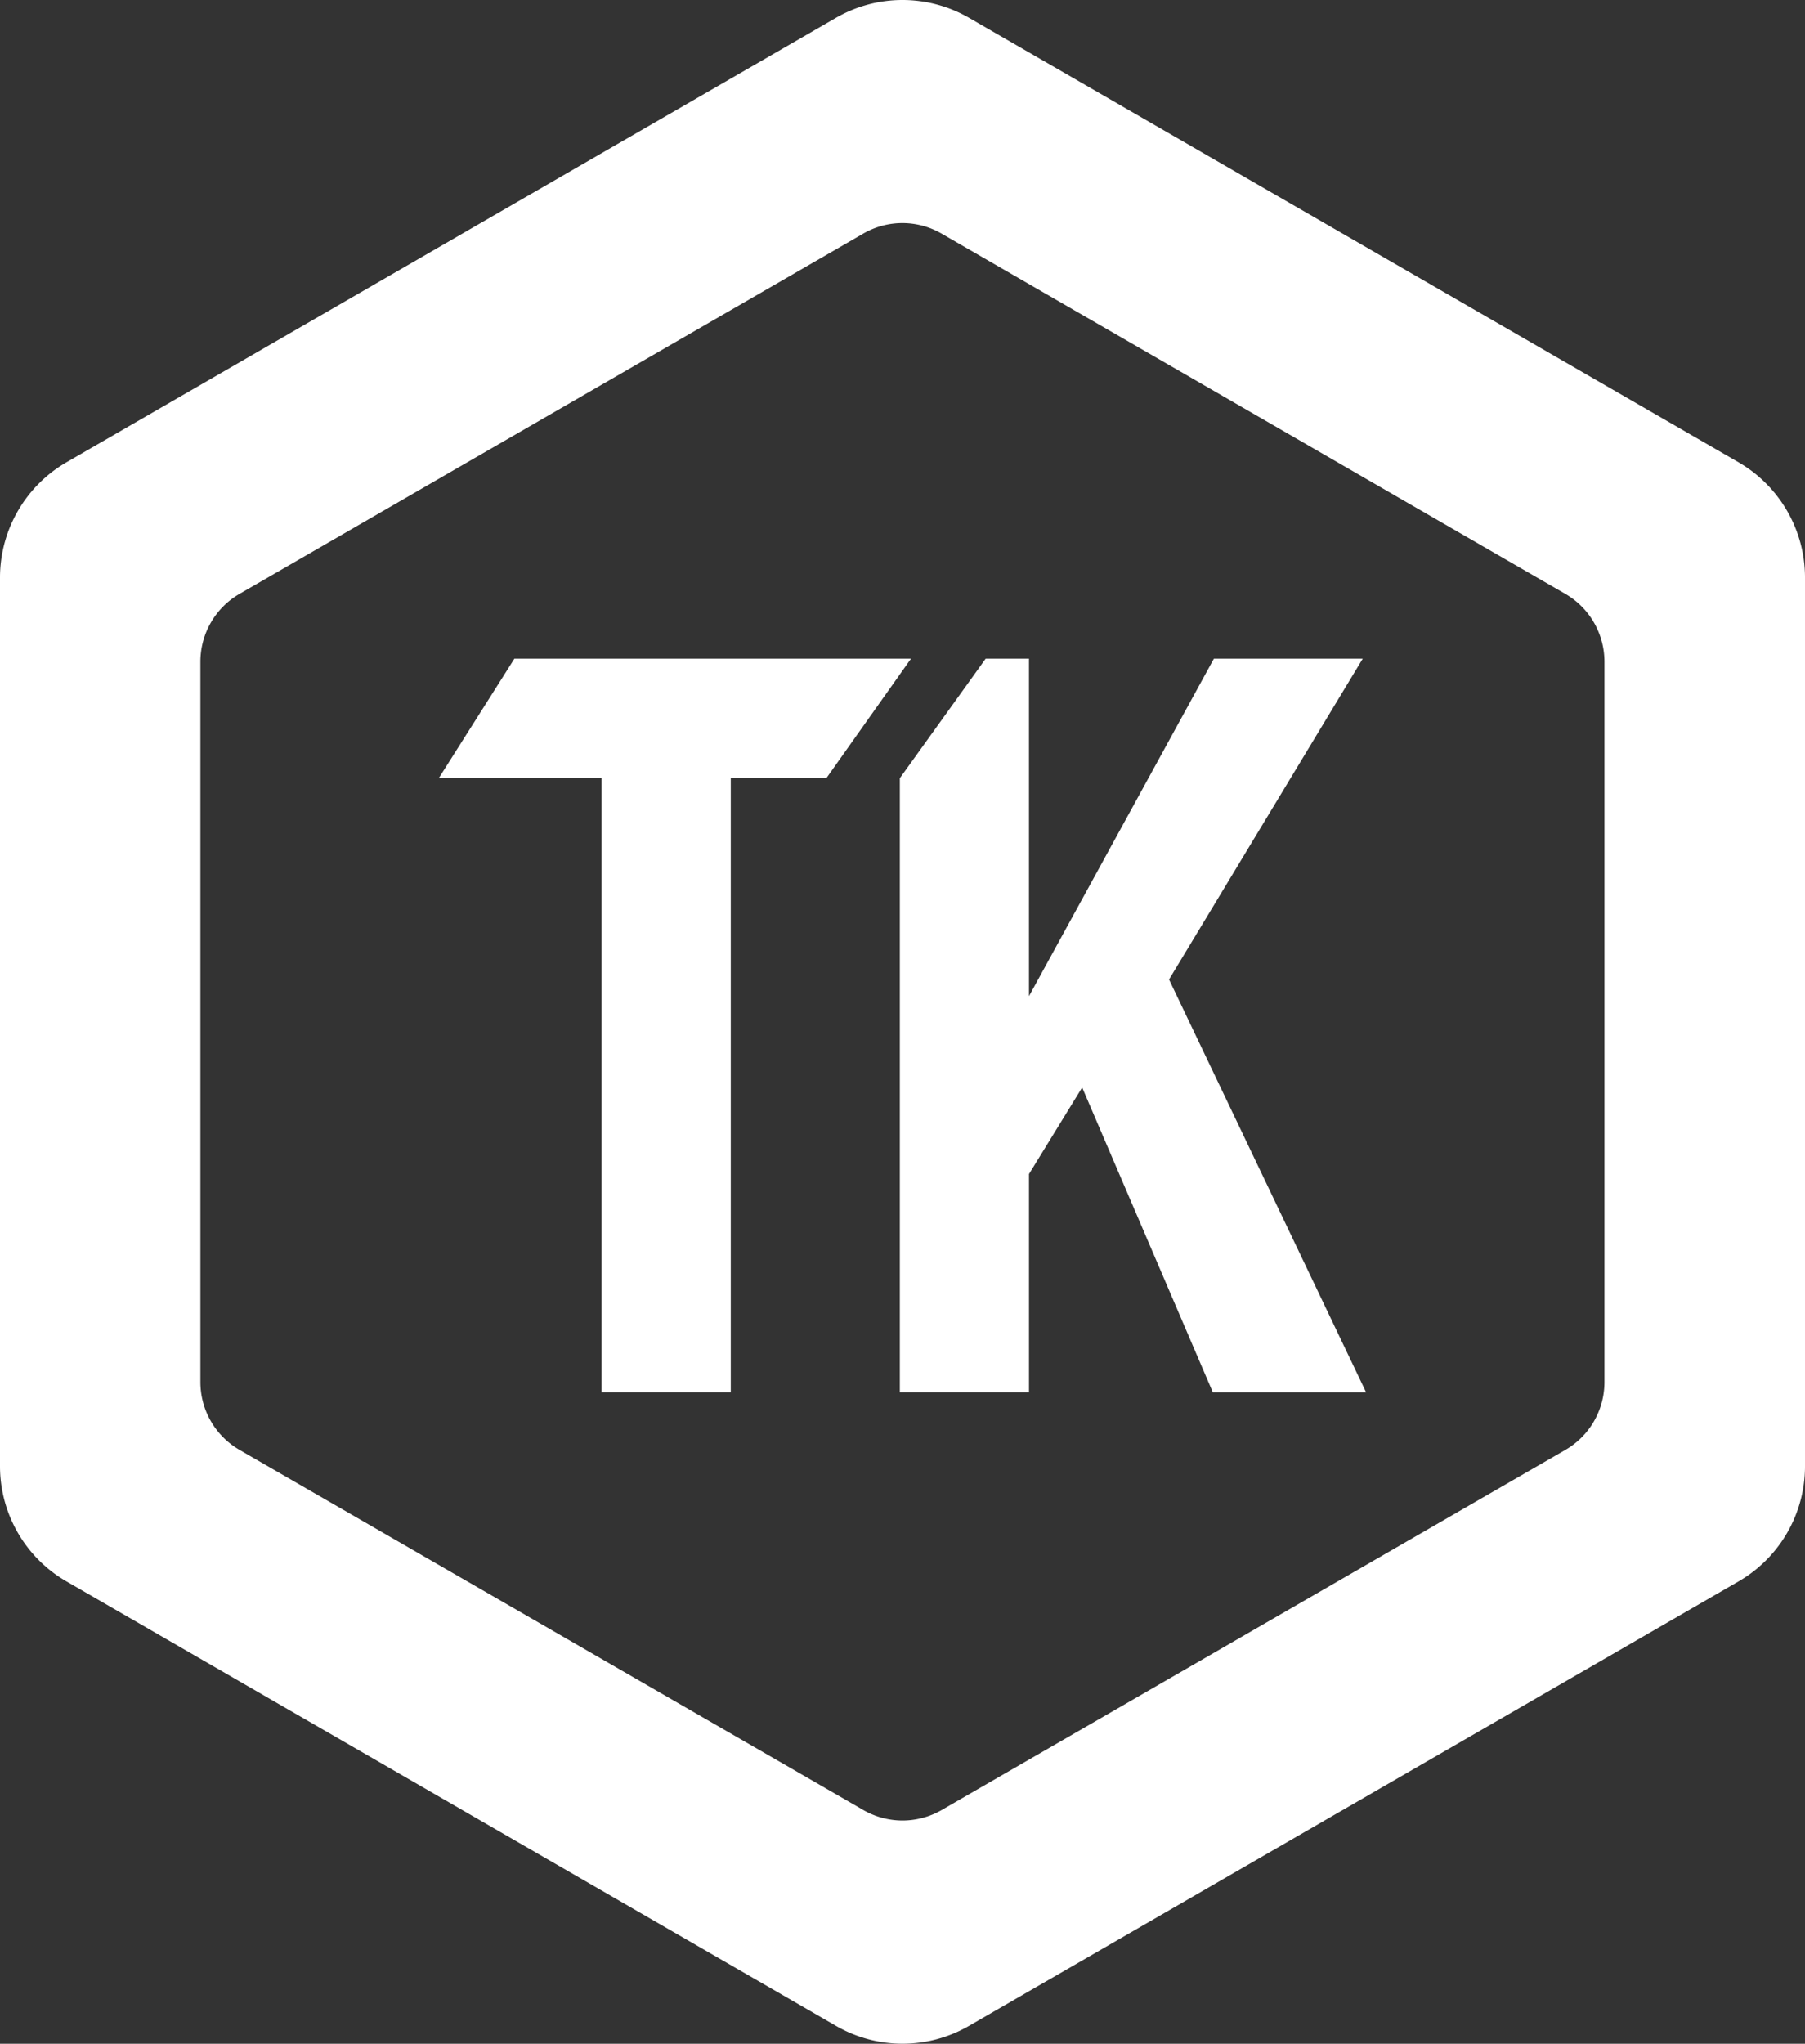
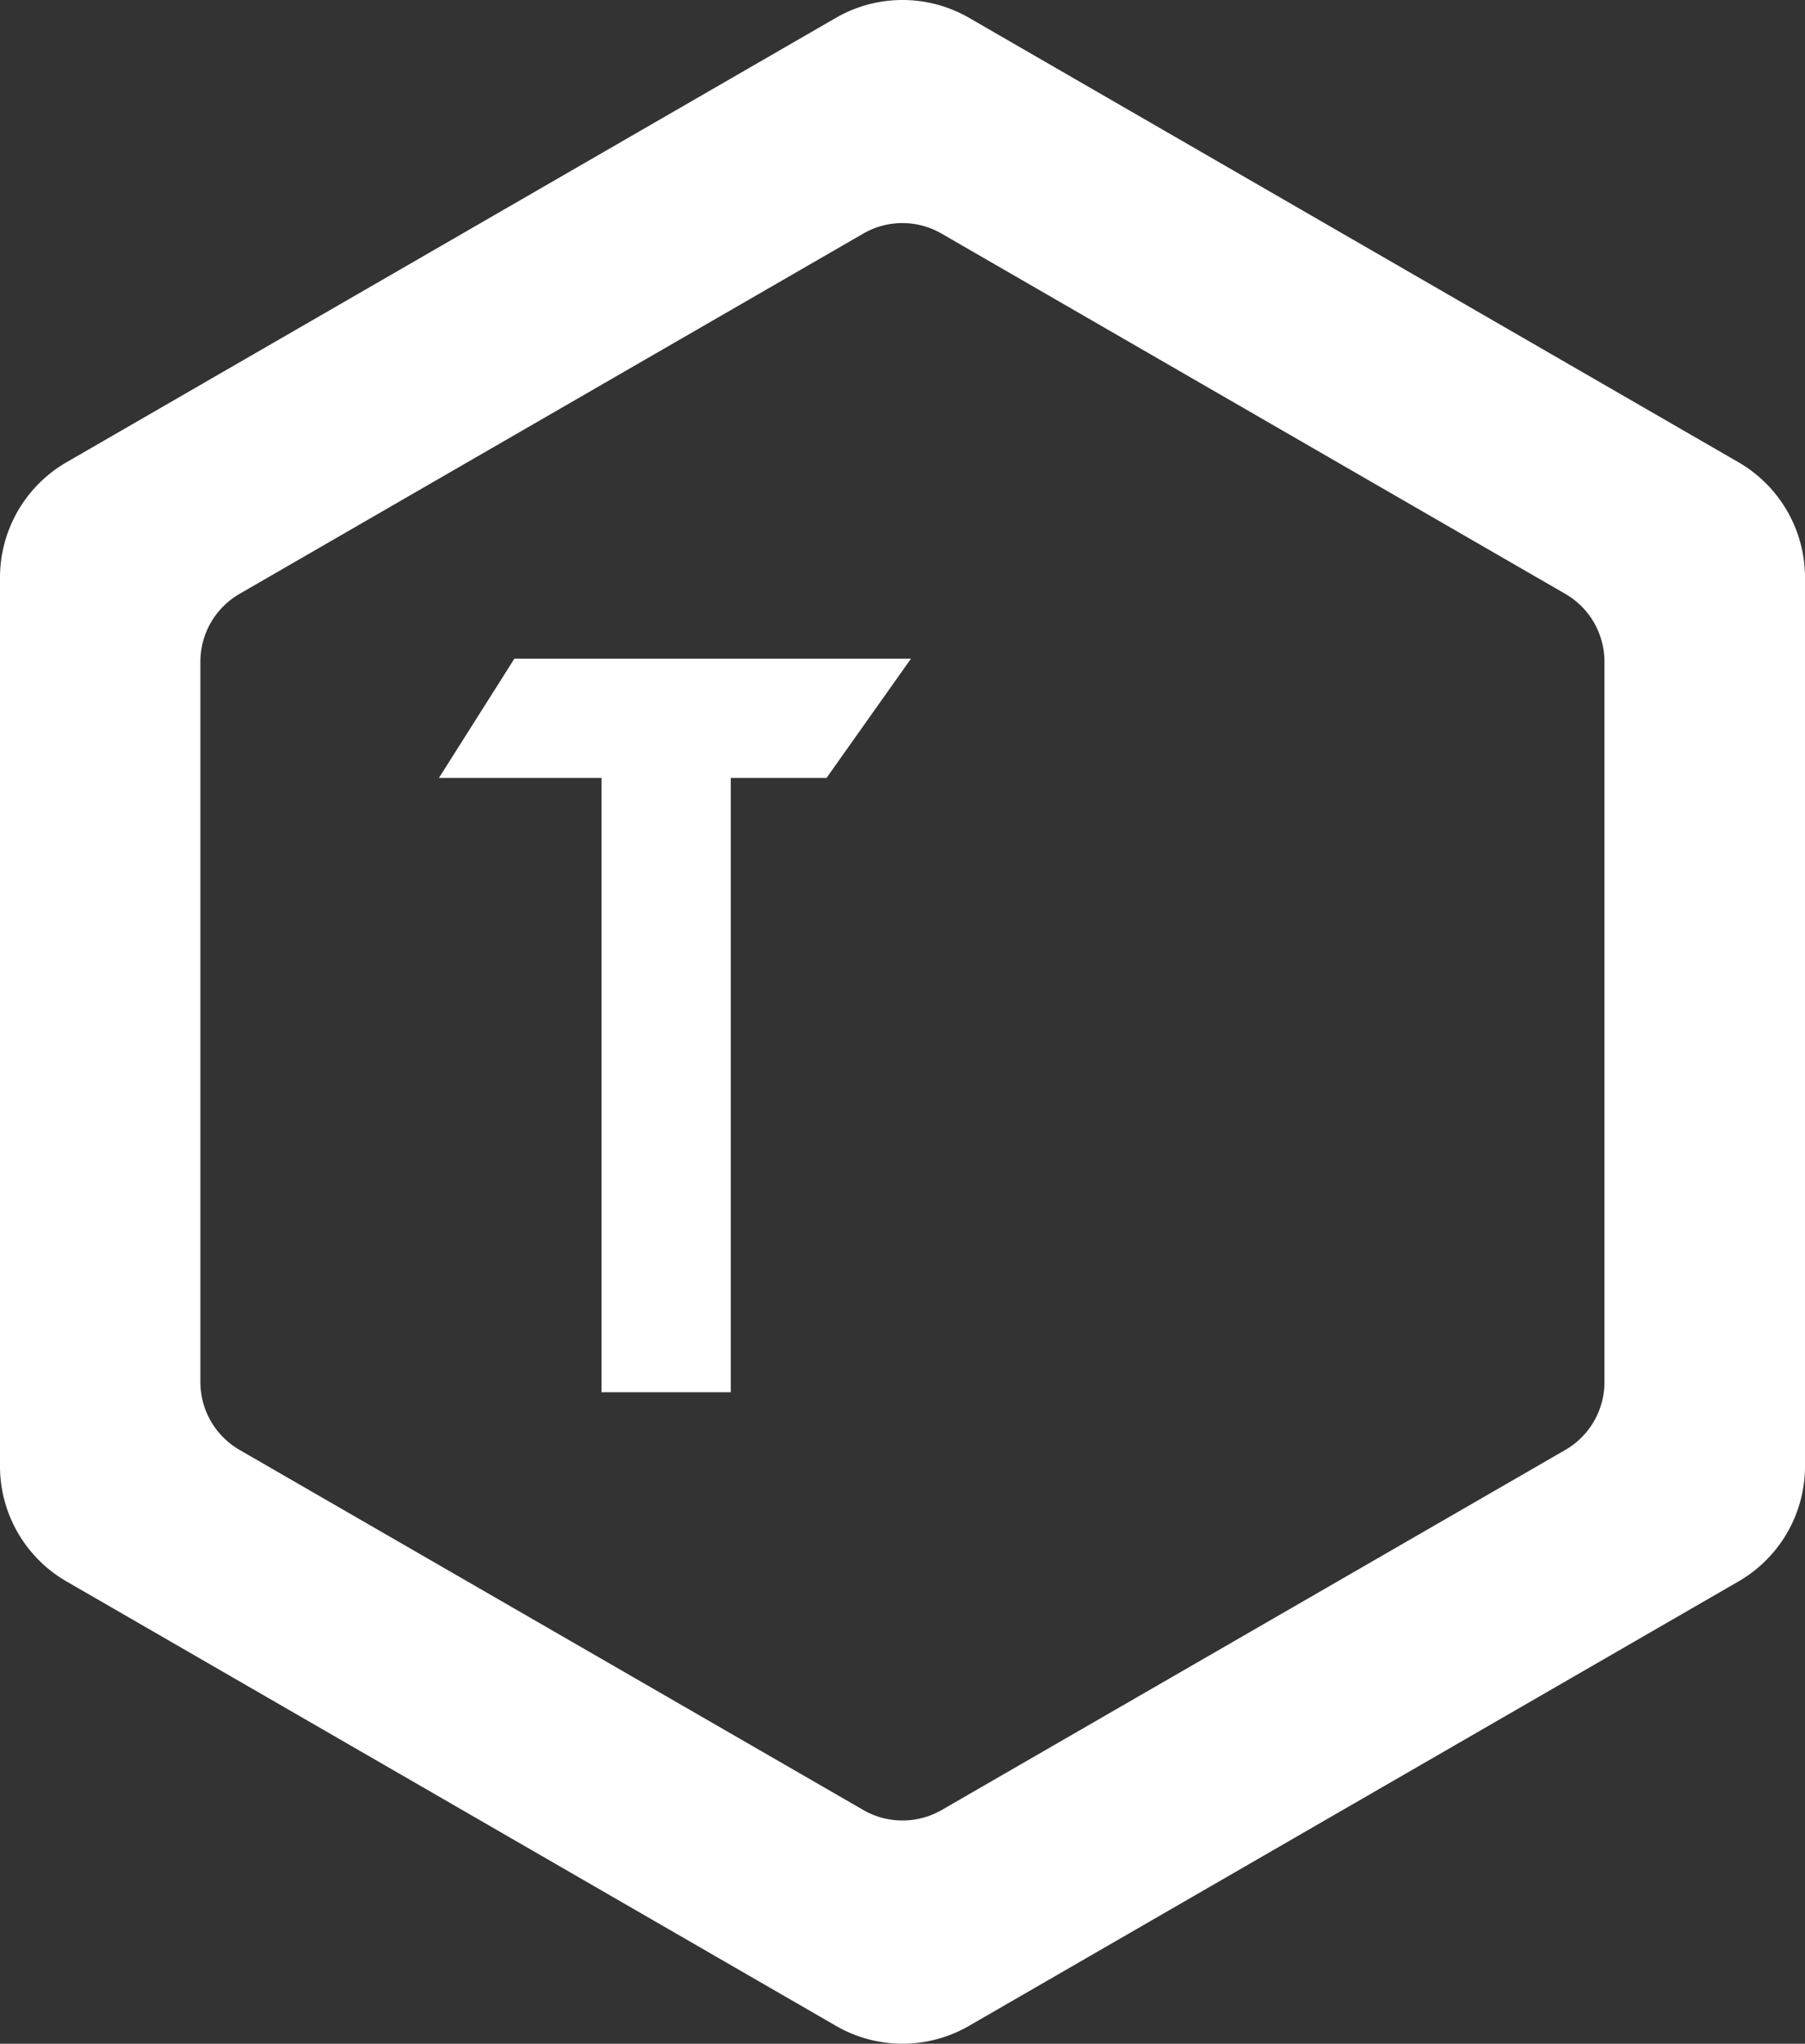
<svg xmlns="http://www.w3.org/2000/svg" width="223.134" height="252.557" viewBox="0 0 223.134 252.557">
  <rect x="0" y="0" width="223.134" height="252.557" fill="#333333" stroke="none" />
  <g id="technikum_kamenz_Icon_white" transform="translate(-6 -4.154)">
    <path id="Pfad_131_6_" d="M6,75.509v109.84a16.444,16.444,0,0,0,8.223,14.231L109.344,254.5a16.425,16.425,0,0,0,16.446,0l95.13-54.924a16.444,16.444,0,0,0,8.215-14.231V75.509a16.472,16.472,0,0,0-8.223-14.231L125.79,6.354a16.465,16.465,0,0,0-16.446,0L14.223,61.278A16.472,16.472,0,0,0,6,75.509ZM204.342,85.922v89.022a9.673,9.673,0,0,1-4.843,8.388L122.41,227.827a9.7,9.7,0,0,1-9.686,0l-77.1-44.495a9.681,9.681,0,0,1-4.851-8.388V85.922a9.681,9.681,0,0,1,4.851-8.388l77.089-44.511a9.66,9.66,0,0,1,9.686,0L199.49,77.534A9.681,9.681,0,0,1,204.342,85.922Z" transform="translate(0 0)" fill="#fff" />
    <g id="Gruppe_3" data-name="Gruppe 3" transform="translate(60.255 85.55)">
      <path id="Pfad_163_6_" d="M60.481,28.746H48.647v75.907H32.672V28.746H12.565L21.9,14H70.927Z" transform="translate(-12.565 -14.003)" fill="#fff" />
-       <path id="Pfad_164_6_" d="M42,66.993,35.427,77.687v26.966H19.46V28.771L30.071,14h5.355v41.71L58.285,14h18.4L52.74,53.647,77.1,104.662H58.153Z" transform="translate(37.522 -14.003)" fill="#fff" />
    </g>
  </g>
</svg>